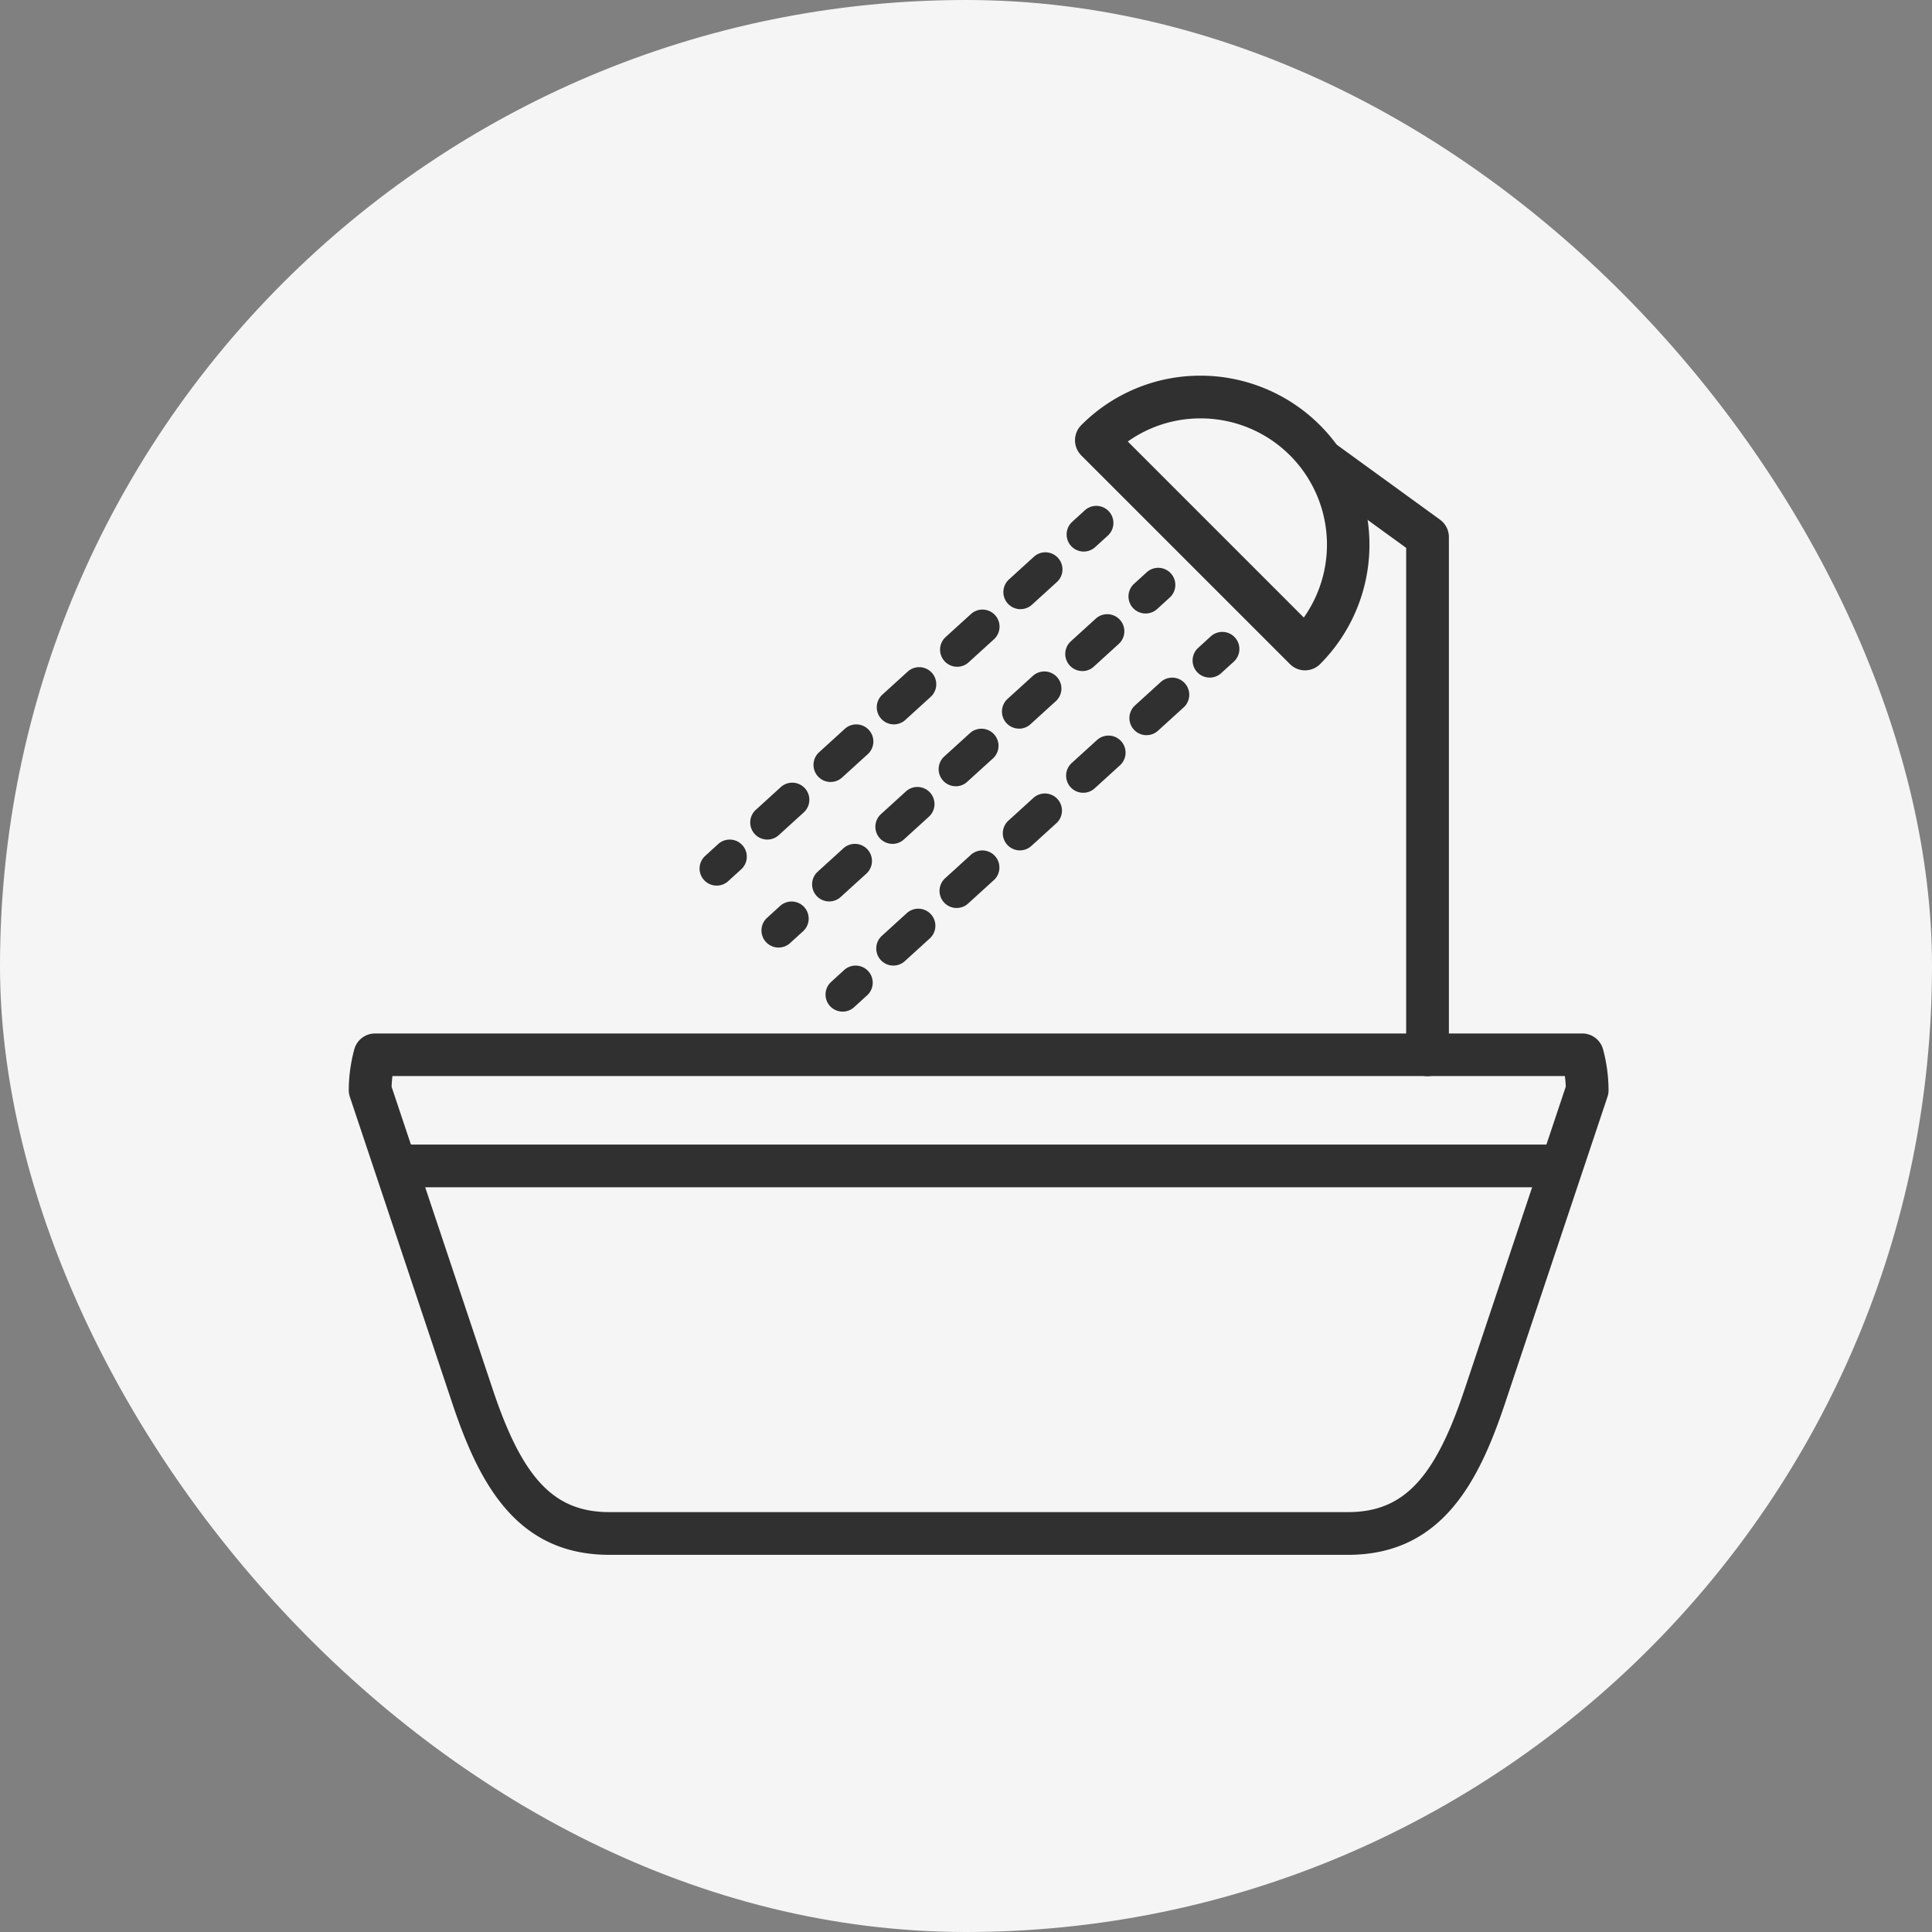
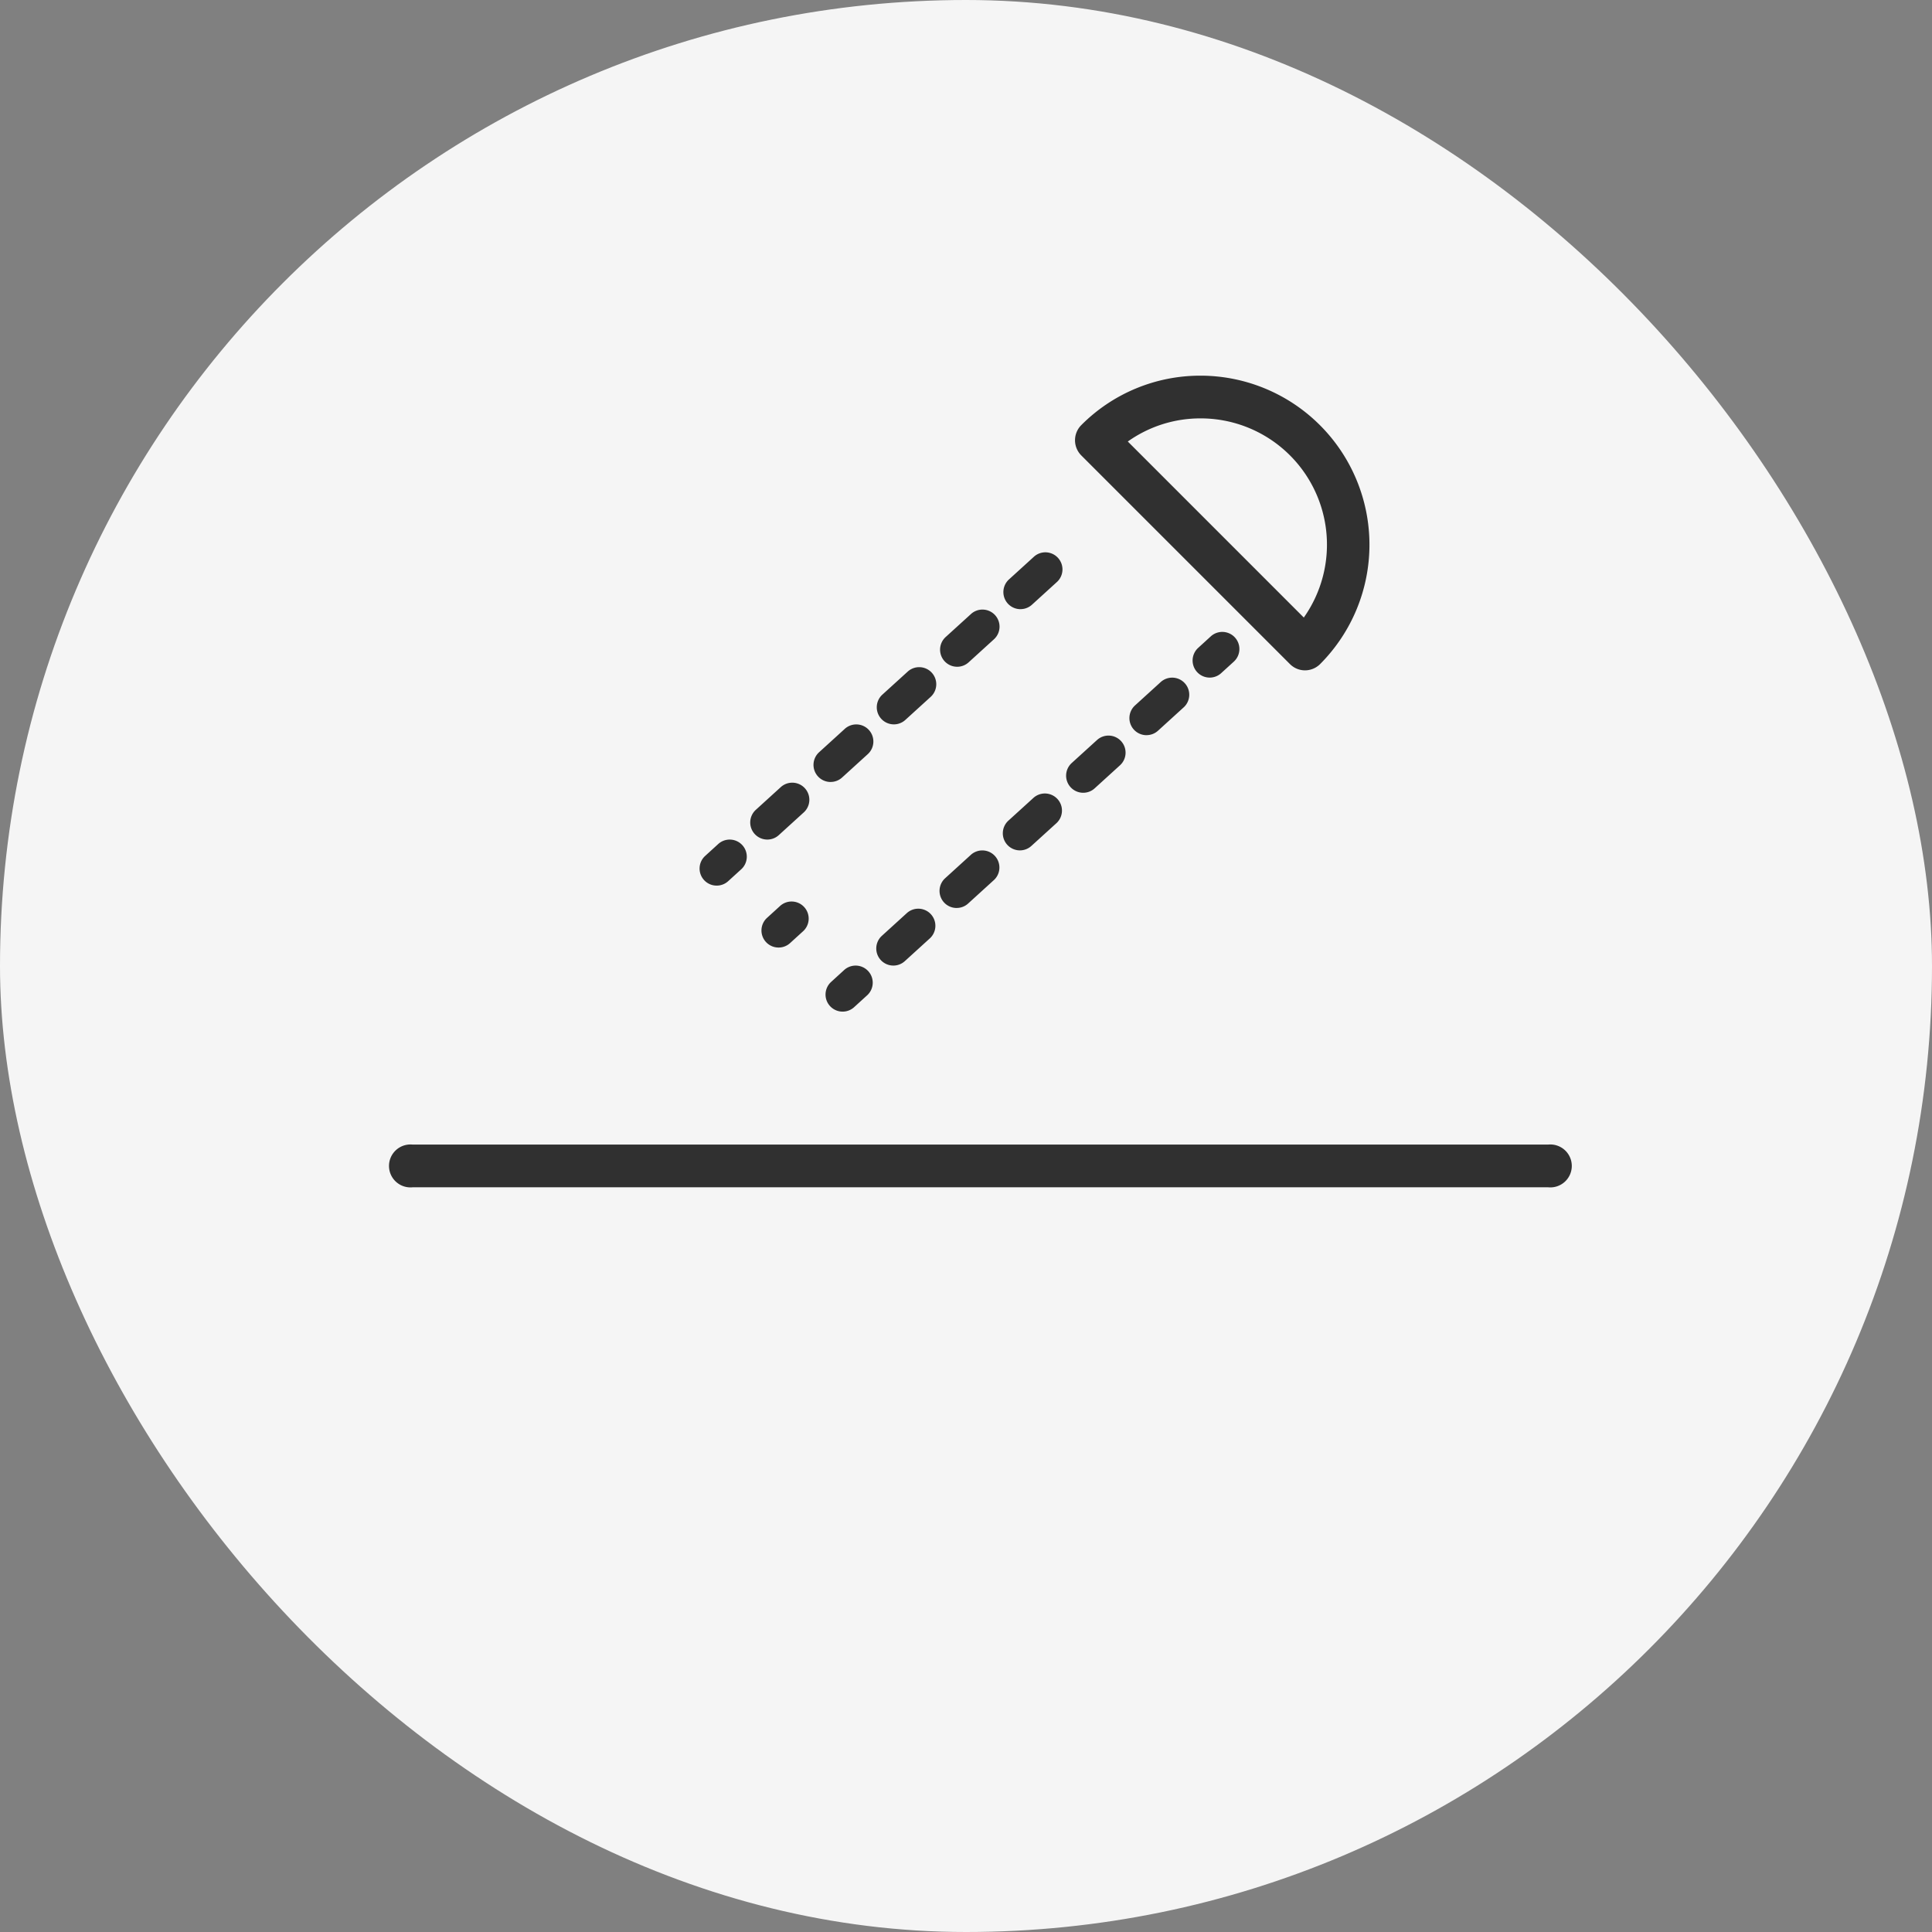
<svg xmlns="http://www.w3.org/2000/svg" width="72" height="72" viewBox="0 0 72 72">
  <rect x="0" y="0" width="72" height="72" fill="#808080" stroke="none" />
  <g id="home_img" transform="translate(-476 -696)">
    <rect id="사각형_146" data-name="사각형 146" width="72" height="72" rx="36" transform="translate(476 696)" fill="#f5f5f5" />
    <g id="그룹_2697" data-name="그룹 2697" transform="translate(383.807 -69.44)">
      <g id="그룹_2681" data-name="그룹 2681" transform="translate(105.193 803.955)">
-         <path id="패스_2203" data-name="패스 2203" d="M142.429,837.374H114.9c-3.482,0-4.869-2.709-5.848-5.637l-3.82-11.428a.789.789,0,0,1-.041-.252,5.862,5.862,0,0,1,.206-1.523.8.8,0,0,1,.768-.589h45a.8.8,0,0,1,.769.591,5.9,5.9,0,0,1,.205,1.52.79.79,0,0,1-.041.252l-3.82,11.428C147.3,834.665,145.914,837.374,142.429,837.374Zm-35.642-17.442,3.777,11.3c1.11,3.317,2.286,4.55,4.338,4.55h27.526c2.055,0,3.23-1.233,4.338-4.55l3.777-11.3c0-.13-.015-.263-.032-.4H106.818C106.8,819.669,106.791,819.8,106.787,819.933Z" transform="translate(-105.193 -817.945)" fill="#303030" />
-       </g>
+         </g>
      <g id="그룹_2682" data-name="그룹 2682" transform="translate(140.648 781.79)">
-         <path id="패스_2204" data-name="패스 2204" d="M165.63,806.888a.8.8,0,0,1-.8-.8V787.2l-3.625-2.631a.8.8,0,0,1,.935-1.289l3.953,2.87a.8.8,0,0,1,.329.644v19.294A.8.8,0,0,1,165.63,806.888Z" transform="translate(-160.881 -783.132)" fill="#303030" />
-       </g>
+         </g>
      <g id="그룹_2683" data-name="그룹 2683" transform="translate(132.254 779.44)">
        <path id="패스_2205" data-name="패스 2205" d="M156.271,790.422a.794.794,0,0,1-.563-.234l-7.778-7.778a.8.8,0,0,1,0-1.125,6.251,6.251,0,0,1,4.452-1.845h0a6.3,6.3,0,0,1,4.45,10.749A.8.8,0,0,1,156.271,790.422Zm-6.605-8.528,6.559,6.56a4.706,4.706,0,0,0-3.841-7.422h0A4.664,4.664,0,0,0,149.666,781.894Z" transform="translate(-147.697 -779.44)" fill="#303030" />
      </g>
      <g id="그룹_2687" data-name="그룹 2687" transform="translate(118.265 784.294)">
        <g id="그룹_2684" data-name="그룹 2684" transform="translate(13.678)">
-           <path id="패스_2206" data-name="패스 2206" d="M147.844,788.766a.637.637,0,0,1-.428-1.108l.47-.429a.637.637,0,0,1,.857.943l-.471.429A.636.636,0,0,1,147.844,788.766Z" transform="translate(-147.208 -787.065)" fill="#303030" />
-         </g>
+           </g>
        <g id="그룹_2685" data-name="그룹 2685" transform="translate(1.886 1.716)">
          <path id="패스_2207" data-name="패스 2207" d="M129.324,800.478a.637.637,0,0,1-.428-1.108l.943-.858a.637.637,0,0,1,.858.941l-.944.859A.633.633,0,0,1,129.324,800.478Zm2.359-2.146a.637.637,0,0,1-.429-1.108l.943-.858a.637.637,0,1,1,.858.941l-.944.859A.631.631,0,0,1,131.683,798.331Zm2.358-2.147a.637.637,0,0,1-.429-1.108l.944-.858a.636.636,0,1,1,.857.941l-.944.859A.632.632,0,0,1,134.041,796.185Zm2.358-2.147a.637.637,0,0,1-.429-1.107l.944-.858a.636.636,0,1,1,.857.941l-.944.859A.631.631,0,0,1,136.4,794.038Zm2.358-2.146a.637.637,0,0,1-.428-1.107l.943-.858a.637.637,0,0,1,.858.941l-.944.859A.635.635,0,0,1,138.757,791.891Z" transform="translate(-128.687 -789.76)" fill="#303030" />
        </g>
        <g id="그룹_2686" data-name="그룹 2686" transform="translate(0 12.448)">
          <path id="패스_2208" data-name="패스 2208" d="M126.361,808.318a.636.636,0,0,1-.429-1.107l.471-.429a.637.637,0,1,1,.858.941l-.471.429A.634.634,0,0,1,126.361,808.318Z" transform="translate(-125.724 -806.616)" fill="#303030" />
        </g>
      </g>
      <g id="그룹_2691" data-name="그룹 2691" transform="translate(120.571 786.601)">
        <g id="그룹_2688" data-name="그룹 2688" transform="translate(13.678)">
-           <path id="패스_2209" data-name="패스 2209" d="M151.467,792.39a.636.636,0,0,1-.429-1.107l.471-.429a.637.637,0,1,1,.858.942l-.471.429A.637.637,0,0,1,151.467,792.39Z" transform="translate(-150.83 -790.688)" fill="#303030" />
-         </g>
+           </g>
        <g id="그룹_2689" data-name="그룹 2689" transform="translate(1.886 1.717)">
-           <path id="패스_2210" data-name="패스 2210" d="M132.947,804.1a.637.637,0,0,1-.428-1.108l.943-.858a.637.637,0,1,1,.858.941l-.944.859A.633.633,0,0,1,132.947,804.1Zm2.359-2.146a.637.637,0,0,1-.429-1.108l.943-.858a.637.637,0,0,1,.858.941l-.944.859A.631.631,0,0,1,135.306,801.955Zm2.358-2.147a.637.637,0,0,1-.429-1.108l.944-.858a.637.637,0,1,1,.857.942l-.944.858A.635.635,0,0,1,137.664,799.809Zm2.358-2.147a.637.637,0,0,1-.429-1.107l.944-.858a.636.636,0,1,1,.857.941l-.944.859A.631.631,0,0,1,140.022,797.662Zm2.358-2.146a.637.637,0,0,1-.428-1.107l.943-.858a.637.637,0,0,1,.858.941l-.944.859A.632.632,0,0,1,142.38,795.516Z" transform="translate(-132.31 -793.384)" fill="#303030" />
-         </g>
+           </g>
        <g id="그룹_2690" data-name="그룹 2690" transform="translate(0 12.449)">
          <path id="패스_2211" data-name="패스 2211" d="M129.984,811.943a.636.636,0,0,1-.429-1.107l.471-.429a.637.637,0,1,1,.858.941l-.471.429A.633.633,0,0,1,129.984,811.943Z" transform="translate(-129.347 -810.241)" fill="#303030" />
        </g>
      </g>
      <g id="그룹_2695" data-name="그룹 2695" transform="translate(122.959 788.99)">
        <g id="그룹_2692" data-name="그룹 2692" transform="translate(13.678)">
          <path id="패스_2212" data-name="패스 2212" d="M155.217,796.141a.637.637,0,0,1-.428-1.108l.47-.429a.637.637,0,0,1,.857.943l-.471.429A.636.636,0,0,1,155.217,796.141Z" transform="translate(-154.58 -794.439)" fill="#303030" />
        </g>
        <g id="그룹_2693" data-name="그룹 2693" transform="translate(1.886 1.716)">
          <path id="패스_2213" data-name="패스 2213" d="M136.7,807.853a.637.637,0,0,1-.428-1.108l.943-.858a.637.637,0,0,1,.858.941l-.944.859A.633.633,0,0,1,136.7,807.853Zm2.359-2.146a.637.637,0,0,1-.429-1.108l.943-.858a.637.637,0,1,1,.858.941l-.944.859A.631.631,0,0,1,139.056,805.706Zm2.358-2.147a.637.637,0,0,1-.429-1.108l.944-.858a.637.637,0,0,1,.857.942l-.944.858A.635.635,0,0,1,141.414,803.56Zm2.358-2.147a.637.637,0,0,1-.429-1.107l.944-.858a.636.636,0,1,1,.857.941l-.944.859A.631.631,0,0,1,143.772,801.413Zm2.358-2.146a.637.637,0,0,1-.428-1.107l.943-.858a.637.637,0,1,1,.858.941l-.944.859A.635.635,0,0,1,146.13,799.266Z" transform="translate(-136.06 -797.135)" fill="#303030" />
        </g>
        <g id="그룹_2694" data-name="그룹 2694" transform="translate(0 12.448)">
          <path id="패스_2214" data-name="패스 2214" d="M133.734,815.694a.636.636,0,0,1-.429-1.107l.47-.429a.637.637,0,1,1,.858.941l-.471.429A.633.633,0,0,1,133.734,815.694Z" transform="translate(-133.097 -813.992)" fill="#303030" />
        </g>
      </g>
      <g id="그룹_2696" data-name="그룹 2696" transform="translate(106.774 808.095)">
        <path id="패스_2215" data-name="패스 2215" d="M150.791,826.039H108.472a.8.8,0,1,1,0-1.592h42.319a.8.8,0,1,1,0,1.592Z" transform="translate(-107.676 -824.447)" fill="#303030" />
      </g>
    </g>
  </g>
</svg>